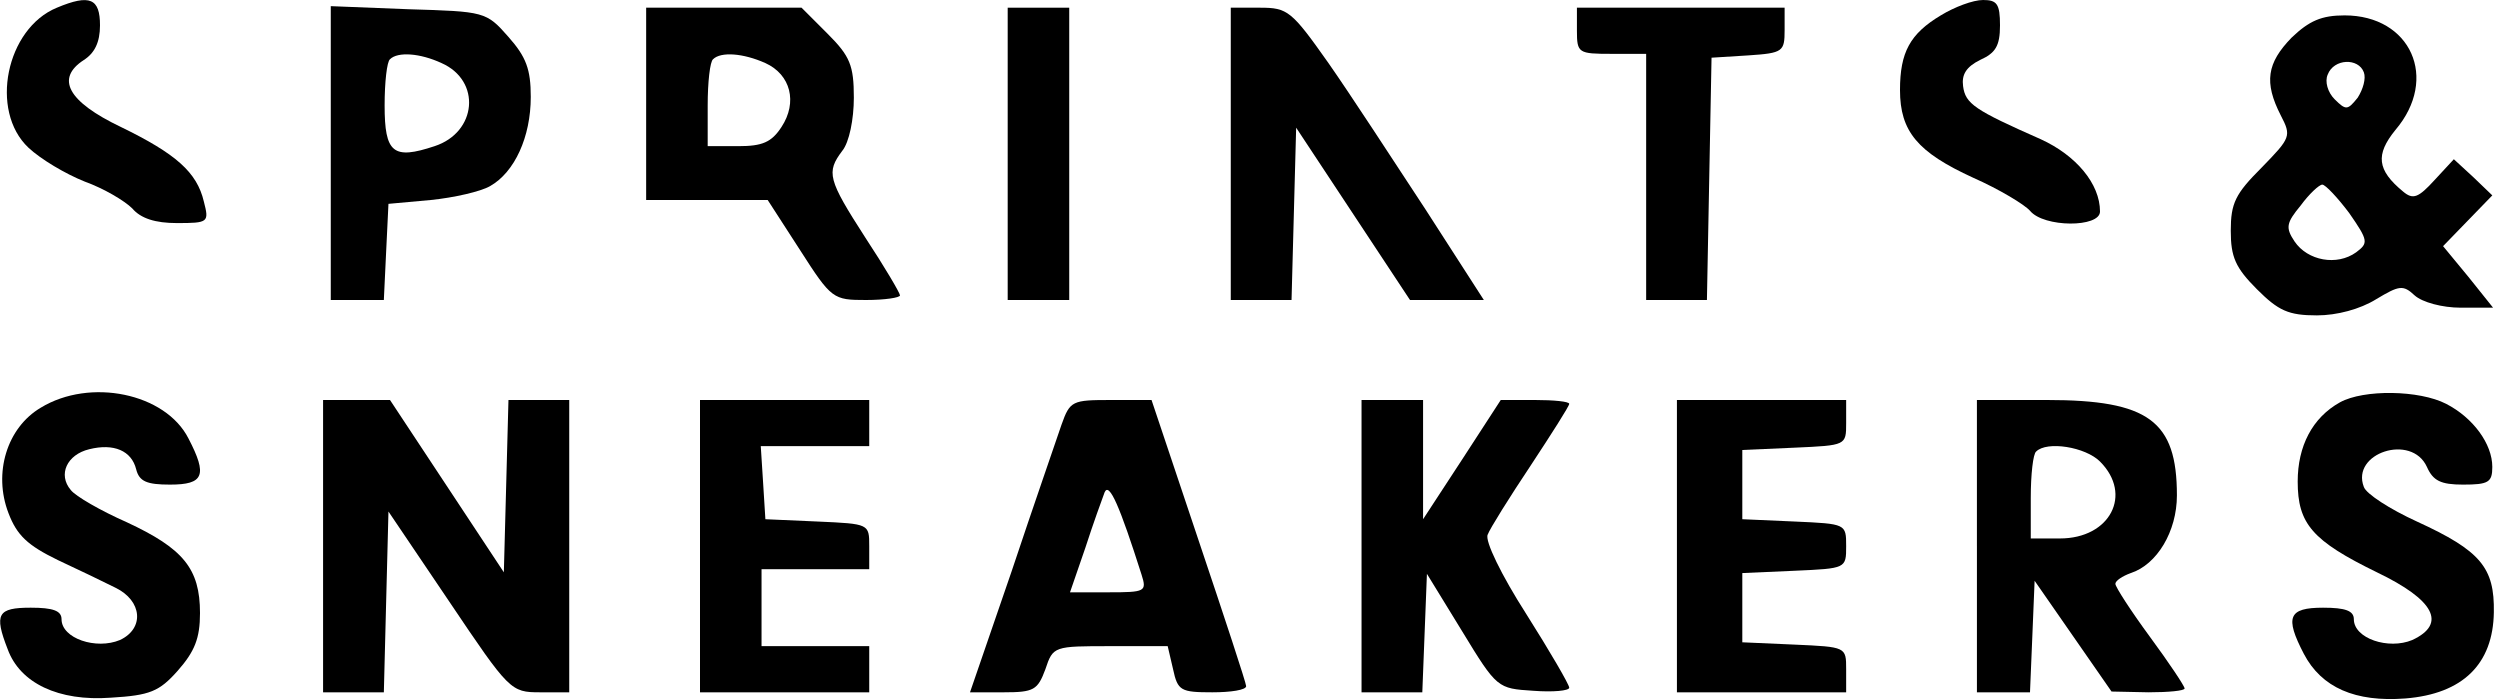
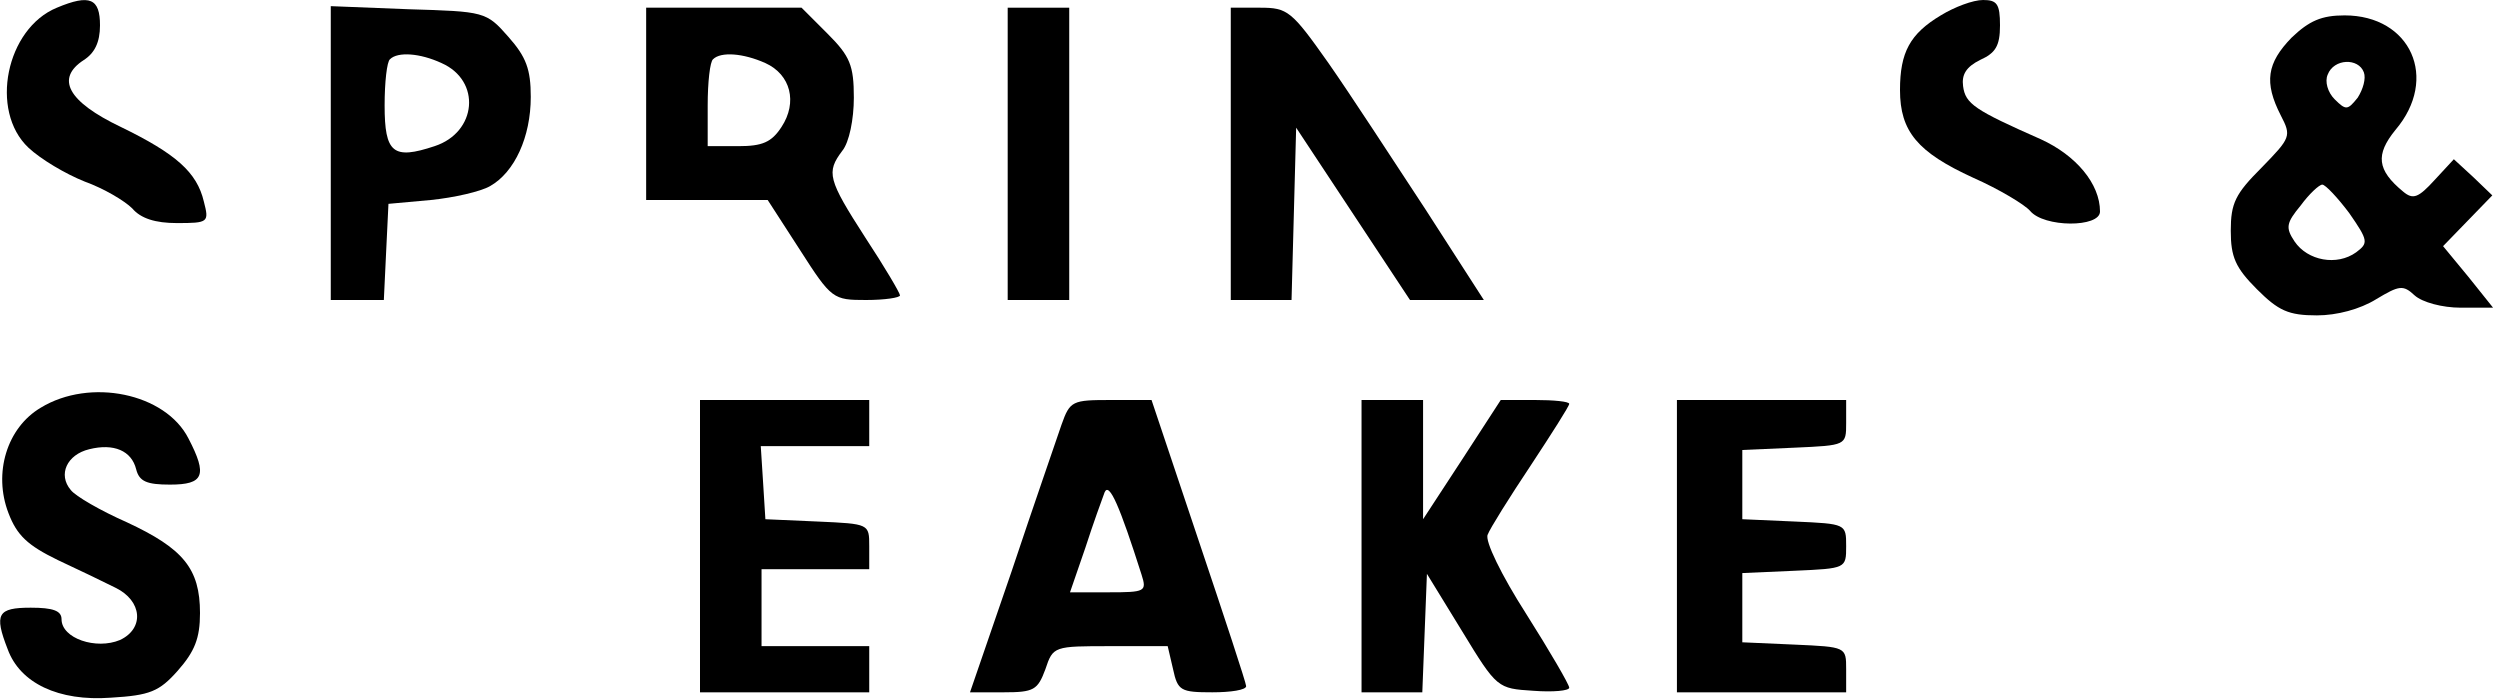
<svg xmlns="http://www.w3.org/2000/svg" version="1.0" width="325pt" height="91pt" viewBox="0 0 325 91" preserveAspectRatio="xMidYMid meet">
  <g transform="translate(0,91) scale(0.1,-0.1)" fill="#000000" stroke="none">
    <path d="M74 900 c-66 -27 -88 -134 -37 -182 16 -15 48 -34 73 -44 25 -9 52 -25 62 -35 11 -13 30 -19 58 -19 41 0 42 1 35 28 -9 38 -36 62 -108 97 -69 33 -85 63 -48 87 14 9 21 23 21 45 0 35 -13 41 -56 23z" />
    <path d="M2523 890 c-40 -24 -53 -48 -53 -97 0 -54 23 -81 95 -114 34 -15 67 -35 74 -43 18 -22 91 -22 91 -1 0 36 -31 73 -77 94 -86 38 -98 46 -101 69 -2 15 4 25 22 34 20 9 26 18 26 45 0 28 -4 33 -22 33 -13 0 -37 -9 -55 -20z" />
-     <path d="M430 711 l0 -191 35 0 34 0 3 63 3 62 55 5 c30 3 65 11 77 18 32 18 53 64 53 116 0 36 -6 52 -29 78 -29 33 -31 33 -130 36 l-101 4 0 -191z m144 117 c52 -23 46 -90 -9 -108 -54 -18 -65 -9 -65 53 0 30 3 57 7 60 10 10 39 8 67 -5z" />
+     <path d="M430 711 l0 -191 35 0 34 0 3 63 3 62 55 5 c30 3 65 11 77 18 32 18 53 64 53 116 0 36 -6 52 -29 78 -29 33 -31 33 -130 36 l-101 4 0 -191m144 117 c52 -23 46 -90 -9 -108 -54 -18 -65 -9 -65 53 0 30 3 57 7 60 10 10 39 8 67 -5z" />
    <path d="M840 775 l0 -125 79 0 79 0 42 -65 c41 -64 43 -65 86 -65 24 0 44 3 44 6 0 3 -20 37 -45 75 -49 76 -51 85 -30 113 9 11 15 41 15 69 0 42 -5 54 -34 83 l-34 34 -101 0 -101 0 0 -125z m155 53 c33 -15 42 -51 21 -83 -13 -20 -25 -25 -56 -25 l-40 0 0 53 c0 30 3 57 7 60 10 10 39 8 68 -5z" />
    <path d="M1310 710 l0 -190 40 0 40 0 0 190 0 190 -40 0 -40 0 0 -190z" />
    <path d="M1600 710 l0 -190 40 0 39 0 3 112 3 112 74 -112 74 -112 48 0 48 0 -76 118 c-42 64 -98 150 -126 190 -48 68 -53 72 -89 72 l-38 0 0 -190z" />
-     <path d="M2050 870 c0 -29 2 -30 45 -30 l45 0 0 -160 0 -160 40 0 39 0 3 158 3 157 48 3 c45 3 47 5 47 33 l0 29 -135 0 -135 0 0 -30z" />
    <path d="M2979 861 c-32 -33 -36 -58 -14 -101 14 -27 13 -29 -25 -68 -34 -34 -40 -46 -40 -82 0 -34 6 -48 34 -76 28 -28 41 -34 78 -34 26 0 56 8 77 21 30 18 35 19 50 5 10 -9 36 -16 60 -16 l42 0 -32 40 -33 40 32 33 32 33 -25 24 -25 23 -25 -27 c-21 -23 -28 -26 -41 -15 -34 28 -36 48 -10 80 57 67 20 149 -66 149 -30 0 -46 -7 -69 -29z m94 -45 c3 -8 -1 -22 -8 -33 -13 -16 -15 -17 -30 -2 -9 9 -13 23 -9 32 8 21 40 22 47 3z m-19 -183 c25 -36 25 -39 9 -51 -25 -18 -63 -11 -80 14 -12 18 -11 24 8 47 11 15 24 27 28 27 4 0 20 -17 35 -37z" />
    <path d="M53 380 c-44 -26 -62 -85 -42 -137 11 -29 25 -42 64 -61 28 -13 61 -29 75 -36 35 -17 38 -53 6 -68 -31 -13 -76 2 -76 27 0 11 -11 15 -40 15 -43 0 -48 -8 -30 -54 16 -44 66 -68 134 -63 51 3 63 8 87 35 22 25 29 42 29 75 0 58 -22 84 -95 118 -34 15 -67 34 -73 42 -17 20 -5 46 24 53 32 8 55 -2 61 -26 4 -16 14 -20 44 -20 44 0 49 12 24 60 -30 59 -128 79 -192 40z" />
-     <path d="M3042 387 c-36 -20 -55 -57 -55 -103 0 -55 19 -77 103 -118 75 -36 91 -67 46 -88 -31 -13 -76 2 -76 27 0 11 -11 15 -40 15 -45 0 -50 -12 -25 -60 23 -44 67 -63 132 -58 75 6 114 45 115 112 1 58 -17 80 -100 118 -35 16 -66 36 -69 45 -17 44 62 70 82 26 8 -18 18 -23 47 -23 33 0 38 3 38 23 0 30 -25 64 -60 82 -35 18 -107 19 -138 2z" />
-     <path d="M420 200 l0 -190 40 0 39 0 3 118 3 117 79 -117 c78 -116 80 -118 118 -118 l38 0 0 190 0 190 -40 0 -39 0 -3 -112 -3 -112 -74 112 -74 112 -43 0 -44 0 0 -190z" />
    <path d="M910 200 l0 -190 110 0 110 0 0 30 0 30 -70 0 -70 0 0 50 0 50 70 0 70 0 0 30 c0 29 0 29 -67 32 l-68 3 -3 48 -3 47 70 0 71 0 0 30 0 30 -110 0 -110 0 0 -190z" />
    <path d="M1380 358 c-6 -18 -36 -104 -65 -191 l-54 -157 44 0 c39 0 44 3 54 30 10 30 11 30 85 30 l74 0 7 -30 c6 -28 10 -30 51 -30 24 0 44 3 44 8 0 4 -28 89 -62 190 l-61 182 -53 0 c-50 0 -53 -1 -64 -32z m104 -195 c7 -22 5 -23 -43 -23 l-50 0 20 58 c10 31 22 64 25 72 6 14 20 -19 48 -107z" />
    <path d="M1770 200 l0 -190 40 0 39 0 3 77 3 77 46 -75 c45 -74 46 -74 92 -77 26 -2 47 0 47 4 0 4 -25 47 -56 96 -32 50 -54 95 -50 103 3 8 28 48 56 90 27 41 50 77 50 80 0 3 -20 5 -45 5 l-44 0 -50 -77 -51 -78 0 78 0 77 -40 0 -40 0 0 -190z" />
    <path d="M2180 200 l0 -190 110 0 110 0 0 30 c0 29 0 29 -67 32 l-68 3 0 45 0 45 68 3 c67 3 67 3 67 32 0 29 0 29 -67 32 l-68 3 0 45 0 45 68 3 c67 3 67 3 67 32 l0 30 -110 0 -110 0 0 -190z" />
-     <path d="M2570 200 l0 -190 35 0 34 0 3 72 3 73 50 -72 50 -72 48 -1 c26 0 47 2 47 5 0 3 -20 33 -45 67 -25 34 -45 65 -45 69 0 4 9 10 20 14 34 11 60 54 60 101 0 97 -37 124 -169 124 l-91 0 0 -190z m160 110 c43 -43 13 -100 -52 -100 l-38 0 0 53 c0 30 3 57 7 60 14 14 64 6 83 -13z" />
  </g>
</svg>